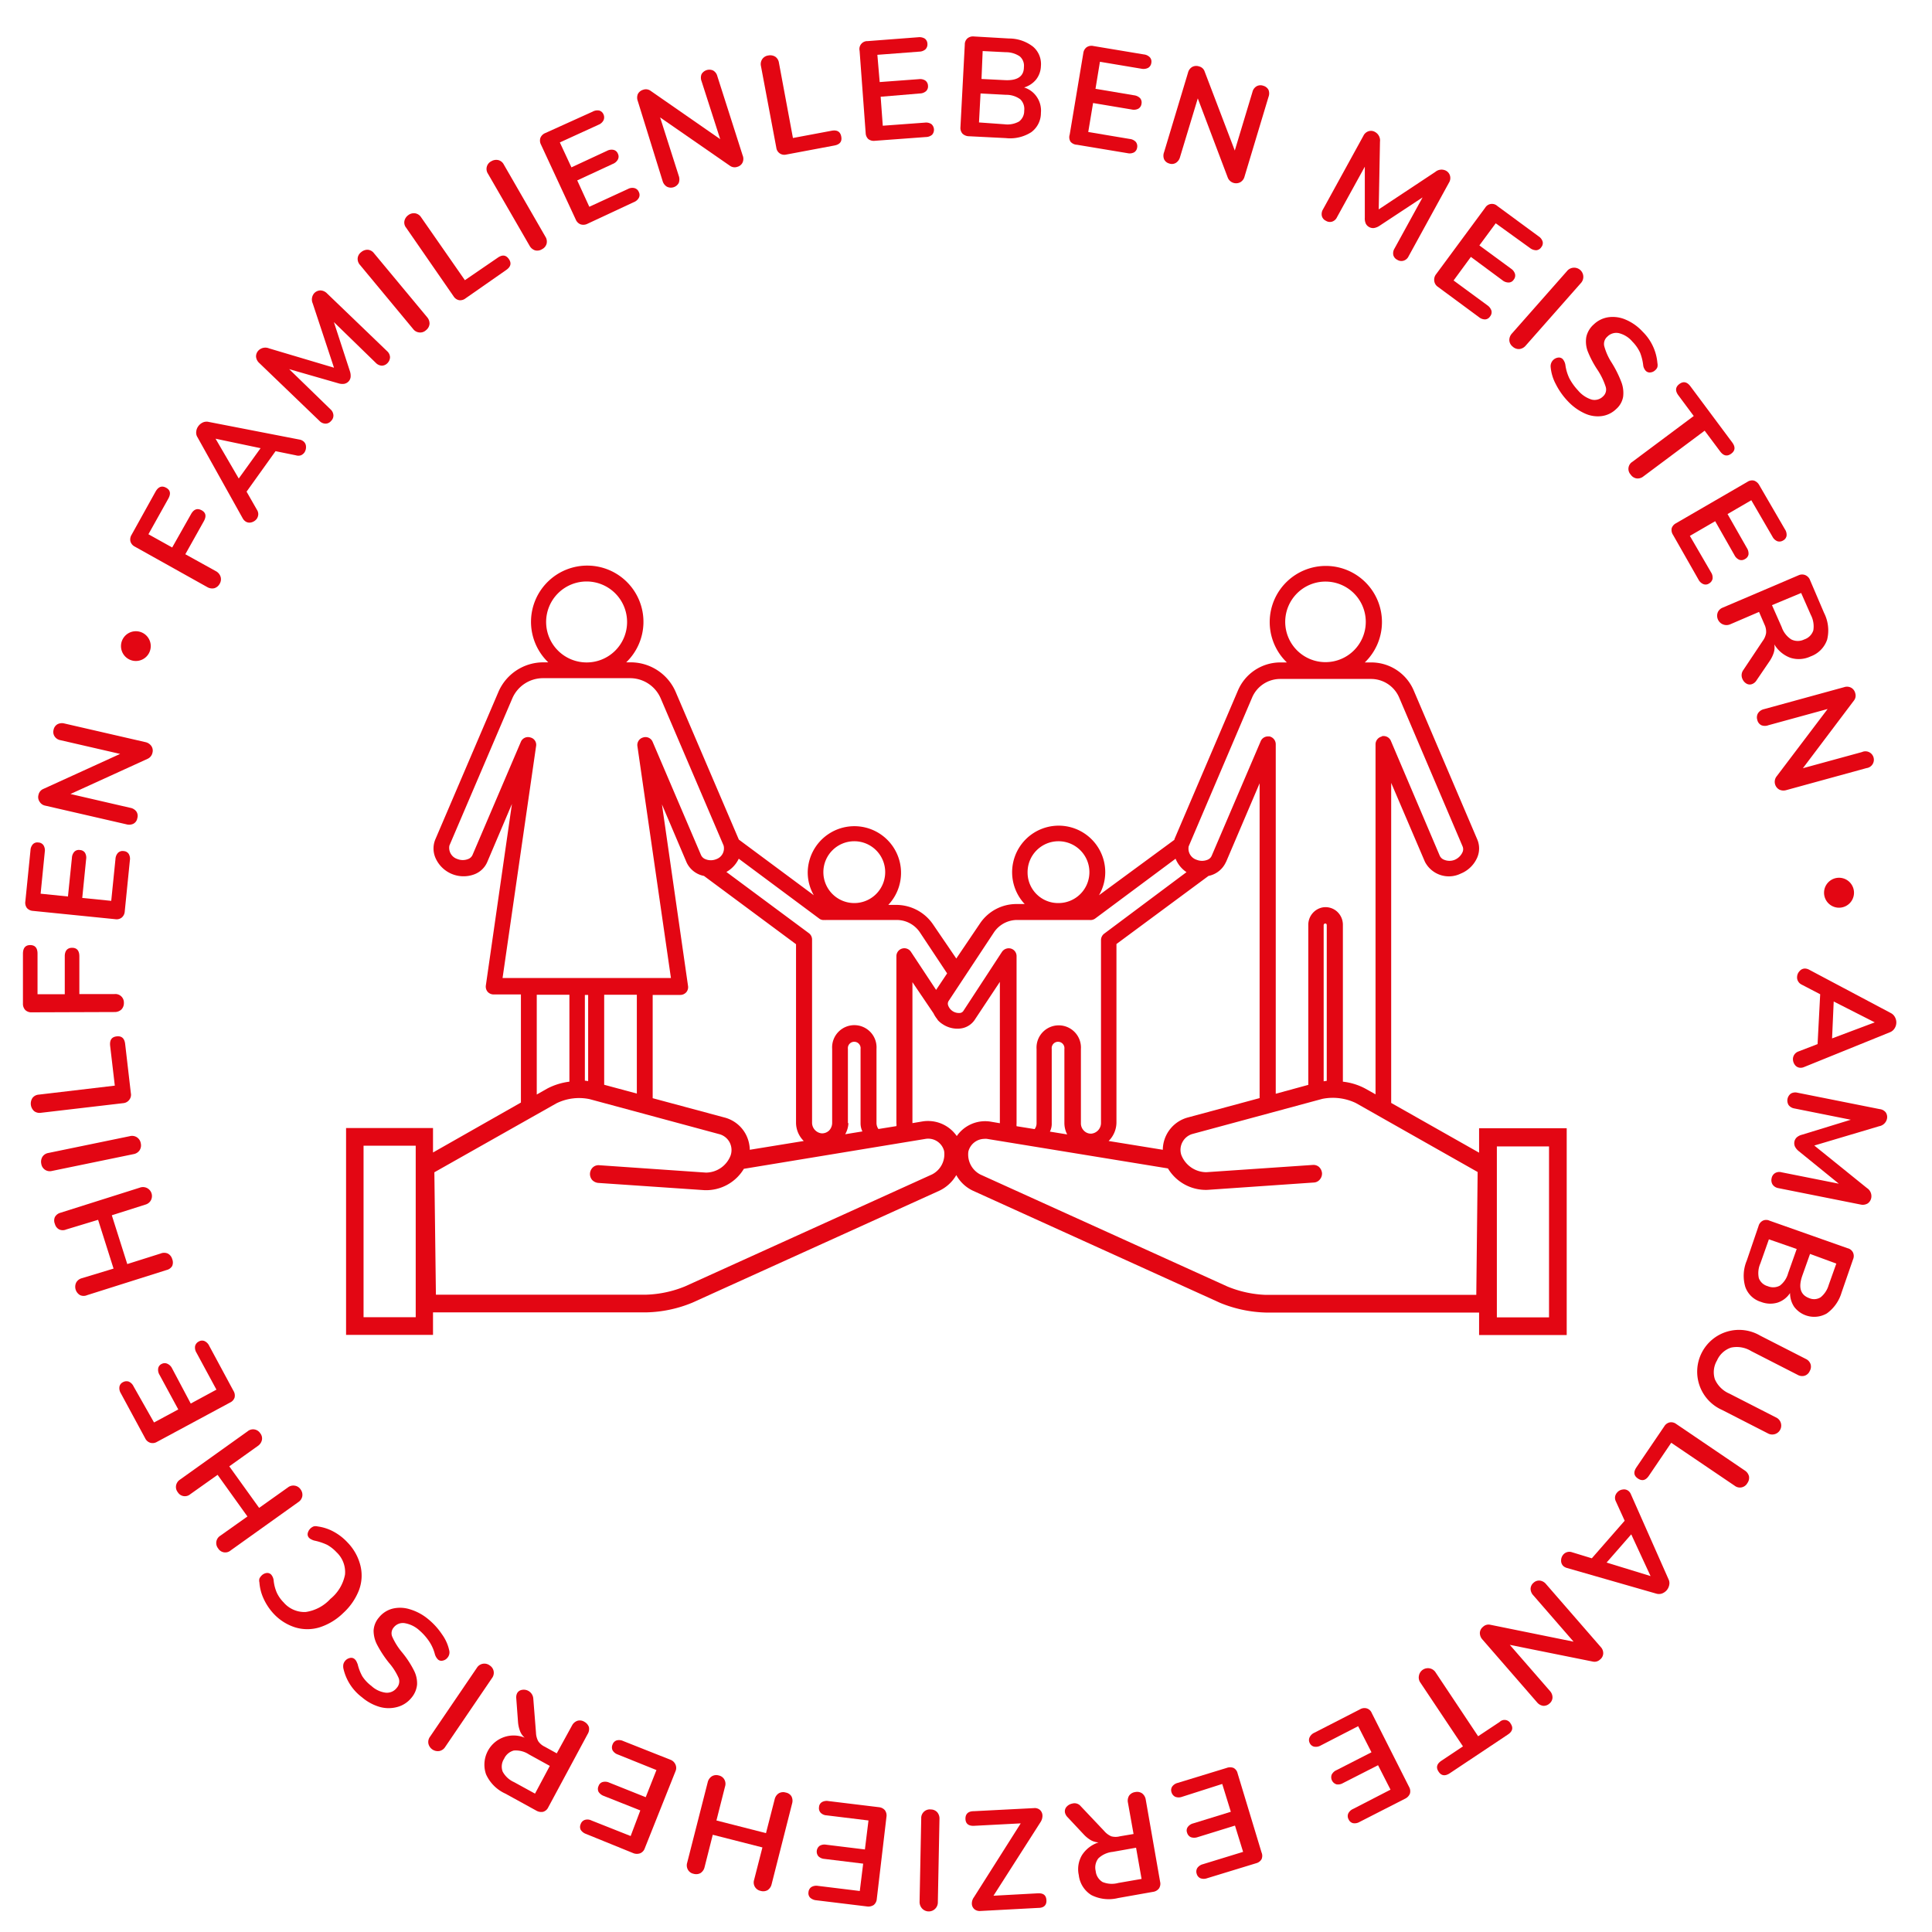
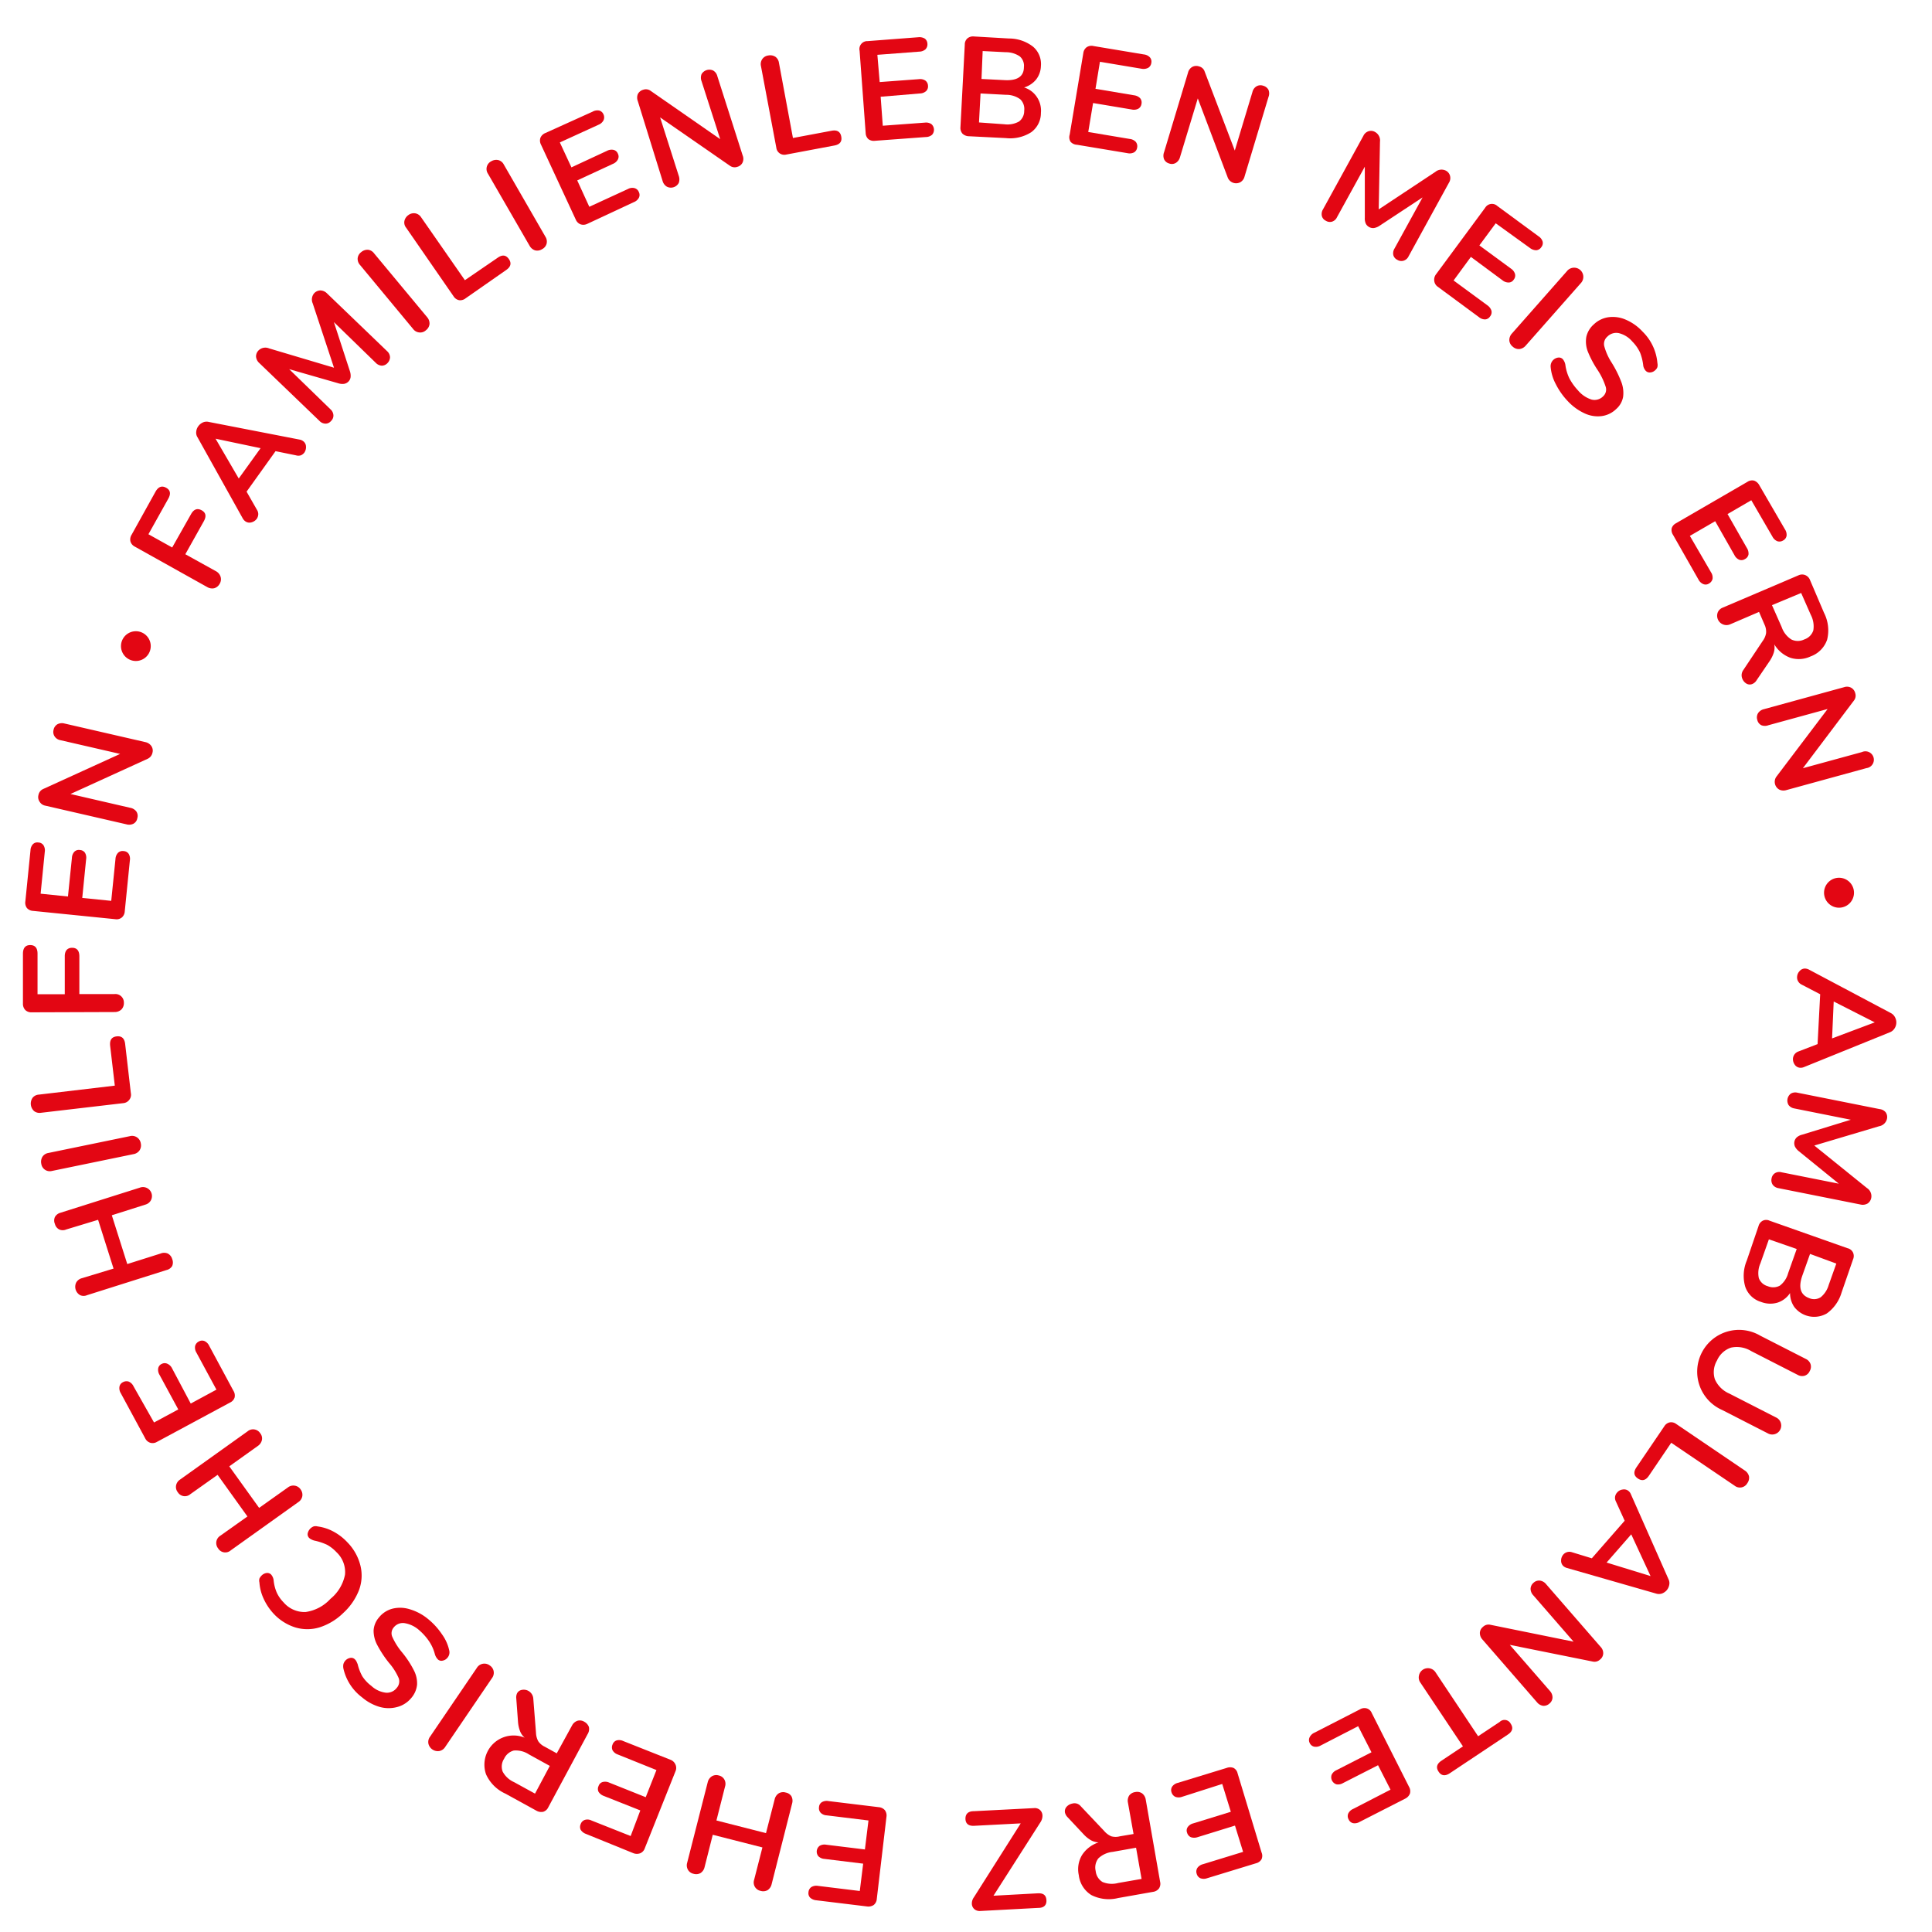
<svg xmlns="http://www.w3.org/2000/svg" id="Ebene_1" data-name="Ebene 1" width="70.556mm" height="70.556mm" viewBox="0 0 200 200">
  <defs>
    <style>
      .cls-1 {
        fill: #e30613;
      }
    </style>
  </defs>
  <g id="Ebene_1-2" data-name="Ebene 1">
    <path class="cls-1" d="M69.585,85.805h0v-.08S69.575,85.795,69.585,85.805Z" />
-     <path class="cls-1" d="M153.115,116.795v2.53l-9.1-5.15V81.045l3.49,8.16a2.79,2.79,0,0,0,3.71,1.23,3.15,3.15,0,0,0,1.71-1.67,2.38,2.38,0,0,0,0-1.87l-6.57-15.4a4.77,4.77,0,0,0-4.41-2.92h-.66a5.81,5.81,0,1,0-8.215-.145q.071.074.145.145h-.66a4.77,4.77,0,0,0-4.41,2.92l-6.57,15.38v.06l-7.81,5.74a4.74,4.74,0,0,0,.65-2.39,4.82,4.82,0,1,0-8.34,3.3h-.83a4.54,4.54,0,0,0-3.79,2l-2.46,3.64-2.42-3.55a4.61,4.61,0,0,0-3.79-2h-.83a4.83,4.83,0,1,0-8.34-3.3,4.76,4.76,0,0,0,.63,2.3l-7.76-5.76-6.52-15.24a5.07,5.07,0,0,0-4.67-3.11h-.47a5.82,5.82,0,1,0-8.229-.159q.078.081.159.159h-.49a5.06,5.06,0,0,0-4.69,3.11l-6.51,15.22a2.45,2.45,0,0,0,0,1.88,3.17,3.17,0,0,0,4.05,1.73,2.36,2.36,0,0,0,1.33-1.28l2.55-6-2.7,18.79a.84.84,0,0,0,.18.65.83.83,0,0,0,.63.28h2.82v11.19l-9.1,5.17v-2.53h-9v21.41h9v-2.33h22.13a13.18,13.18,0,0,0,4.71-1l25.57-11.59a4,4,0,0,0,1.76-1.62,3.82,3.82,0,0,0,1.75,1.63l25.57,11.6a13.4,13.4,0,0,0,4.71,1h22.09v2.33h9.07v-21.41Zm-115.48,19.56v-17.75h5.4v17.75Zm23.11-67.78a4.19,4.19,0,1,1,4.17-4.21q0.0.015,0,.03A4.18,4.18,0,0,1,60.745,68.575Zm48.83,24.91a3.16,3.16,0,0,1-3.2-3.12q-0-.035-0-.07a3.2,3.2,0,1,1,3.21,3.19Zm31.81-29.09a4.17,4.17,0,1,1-4.17-4.19,4.17,4.17,0,0,1,4.17,4.19Zm-82.44,38.58v9a6.75,6.75,0,0,0-2.27.7l-1.11.63v-10.33Zm3.6,9.32v-9.32h3.38v10.23Zm-2-.43v-8.87h.34v8.92Zm7.98-28.59,2.55,6a2.49,2.49,0,0,0,1.8,1.4l9.53,7.07v18.47a2.67,2.67,0,0,0,.8,1.9l-5.59.91v-.1a3.63,3.63,0,0,0-.43-1.54,3.49,3.49,0,0,0-2.18-1.7l-7.44-2v-10.69h2.85a.83.83,0,0,0,.63-.28.81.81,0,0,0,.18-.65Zm19.25,33v-7.69a.66.66,0,1,1,1.31,0v7.69a1.92,1.92,0,0,0,.19.85l-1.78.29a2.46,2.46,0,0,0,.33-1.16Zm21.1,0v-7.69a.66.66,0,1,1,1.31,0v7.69a2.55,2.55,0,0,0,.29,1.16l-1.79-.29a1.8,1.8,0,0,0,.19-.89Zm28.32-20.66h0a.15.15,0,0,1,.08,0,.21.21,0,0,1,.07.15v16.12l-.32.05V95.785a.18.18,0,0,1,.169-.19l.001,0Zm-10.28-6.37,3.48-8.16v32.59l-7.41,2a3.5,3.5,0,0,0-2.61,3.24v.11l-5.61-.91a2.72,2.72,0,0,0,.81-1.92V97.725l9.53-7.05a2.51,2.51,0,0,0,1.81-1.45Zm16.13-13a.83.83,0,0,0-.65.8v36.24l-1.09-.61a6.37,6.37,0,0,0-2.29-.7V95.725a1.84,1.84,0,0,0-.65-1.4,1.78,1.78,0,0,0-1.5-.38,1.83,1.83,0,0,0-1.43,1.8v16.56l-3.37.92V77.035a.83.83,0,0,0-.65-.8h-.16a.81.81,0,0,0-.75.5l-5.07,11.85a.77.77,0,0,1-.44.42,1.5,1.5,0,0,1-1.12,0,1.211,1.211,0,0,1-.82-1.4l6.57-15.41a3.16,3.16,0,0,1,2.9-1.91h9.41a3.17,3.17,0,0,1,2.9,1.91l6.57,15.42a.75.75,0,0,1,0,.59,1.54,1.54,0,0,1-.81.8,1.43,1.43,0,0,1-1.09,0,.8.8,0,0,1-.47-.44l-5.06-11.89a.82.82,0,0,0-.93-.46Zm-28.73,20.4a.84.84,0,0,0-.34.68v18.9a1.11,1.11,0,0,1-1,1.13,1,1,0,0,1-.76-.3,1.06,1.06,0,0,1-.32-.77v-7.69a2.3,2.3,0,1,0-4.59,0v7.69a1,1,0,0,1-.2.6l-1.87-.3a1.539,1.539,0,0,1,0-.3V98.975a.81.81,0,0,0-.59-.78.85.85,0,0,0-.92.34l-4,6.12a.48.48,0,0,1-.41.21,1.18,1.18,0,0,1-1.18-.84.53.53,0,0,1,.07-.41l4.67-7.07h0a2.9,2.9,0,0,1,2.42-1.31h7.49a.82.82,0,0,0,.59-.15l8.32-6.19a3.06,3.06,0,0,0,1.13,1.39Zm-17.41,5.83-2.59-3.92a.82.82,0,0,0-1.52.43v17.28a1.18,1.18,0,0,1,0,.31l-1.86.3a1.08,1.08,0,0,1-.2-.61v-7.69a2.3,2.3,0,1,0-4.59,0v7.69a1.15,1.15,0,0,1-.32.77,1.06,1.06,0,0,1-.76.29,1.11,1.11,0,0,1-1-1.13V97.275a.82.82,0,0,0-.34-.68l-8.53-6.33a3.08,3.08,0,0,0,1.28-1.37l8.31,6.18a.74.74,0,0,0,.56.16.56.56,0,0,0,.17,0h7.31a2.89,2.89,0,0,1,2.42,1.31l2.8,4.22Zm-22.77-13.53a1.46,1.46,0,0,1-1.1,0,.82.82,0,0,1-.47-.44l-5-11.7a.8.8,0,0,0-1-.46.81.81,0,0,0-.58.9l3.47,24H52.025l3.47-24a.78.78,0,0,0-.58-.9.8.8,0,0,0-1,.46l-5,11.7a.79.79,0,0,1-.45.42,1.5,1.5,0,0,1-1.12,0,1.211,1.211,0,0,1-.82-1.4l6.51-15.23a3.46,3.46,0,0,1,3.18-2.09h9a3.45,3.45,0,0,1,3.18,2.09l6.51,15.23A1.18,1.18,0,0,1,74.135,88.945Zm-16.55,25.28a5.3,5.3,0,0,1,3.46-.44l13.48,3.64a1.71,1.71,0,0,1,1,.82,1.73,1.73,0,0,1,.11,1.36,2.75,2.75,0,0,1-2.48,1.78h-.1l-11-.76a.87.87,0,0,0-.66.2.95.95,0,0,0-.1,1.32,1,1,0,0,0,.63.31l11,.75a4.56,4.56,0,0,0,4.08-2.21h0l18.82-3.1a1.7,1.7,0,0,1,1.91,1.26,2.34,2.34,0,0,1-1.25,2.42l-25.57,11.59a11.53,11.53,0,0,1-4,.86H45.125l-.16-12.67Zm37.94,1.86-1.07.18h0v-14.59l2.18,3.22a3.1,3.1,0,0,0,.38.6l.06.1a2.33,2.33,0,0,0,.51.43,2.75,2.75,0,0,0,1.8.45,2.07,2.07,0,0,0,1.58-1l2.54-3.83v14.63l-1-.17a3.57,3.57,0,0,0-3.46,1.5,3.62,3.62,0,0,0-3-1.56A3.23,3.23,0,0,0,95.525,116.085Zm4.72,3.12a1.73,1.73,0,0,1,1.66-1.31,1.139,1.139,0,0,1,.26,0l18.74,3.06h0a4.58,4.58,0,0,0,4.09,2.22l11-.76a.85.85,0,0,0,.63-.31.94.94,0,0,0,.23-.66,1,1,0,0,0-.32-.65.88.88,0,0,0-.65-.2l-11,.75h-.06a2.79,2.79,0,0,1-2.53-1.77,1.69,1.69,0,0,1,.12-1.36,1.71,1.71,0,0,1,1-.82l13.47-3.64a5.52,5.52,0,0,1,3.47.43l12.61,7.14-.14,12.72h-21.8a11.53,11.53,0,0,1-3.95-.86l-25.57-11.59A2.33,2.33,0,0,1,100.245,119.205Zm-11.81-25.72a3.2,3.2,0,1,1,3.2-3.2l0,.01A3.2,3.2,0,0,1,88.435,93.485Zm66.52,42.89v-17.7h5.4v17.7Z" />
    <path class="cls-1" d="M13.955,56.585l7.5,4.19a1,1,0,0,0,.72.12.94.94,0,0,0,.57-.47.89.89,0,0,0,.08-.75,1,1,0,0,0-.48-.55l-3.16-1.75,1.91-3.41c.29-.52.22-.9-.22-1.14s-.81-.12-1.1.4l-1.95,3.45-2.46-1.37,2.05-3.67q.44-.78-.21-1.14c-.45-.25-.82-.11-1.11.41l-2.47,4.45a.91.91,0,0,0-.12.7A.88.88,0,0,0,13.955,56.585Z" />
    <path class="cls-1" d="M25.135,53.675a.92.92,0,0,0,.26.29.73.73,0,0,0,.63.11,1,1,0,0,0,.55-.36.91.91,0,0,0,.16-.45.81.81,0,0,0-.13-.48l-1.08-1.89,3-4.19,2.11.43a.87.87,0,0,0,.51,0,.9.9,0,0,0,.36-.28,1,1,0,0,0,.17-.65.7.7,0,0,0-.31-.55.83.83,0,0,0-.36-.15l-9.41-1.83a.94.94,0,0,0-.6.06,1.19,1.19,0,0,0-.47.39,1.09,1.09,0,0,0-.21.56.86.86,0,0,0,.13.58Zm1.84-7.28-2.26,3.14-2.4-4.12Z" />
    <path class="cls-1" d="M33.065,43.565a.88.88,0,0,0,.62.29.74.74,0,0,0,.58-.27.77.77,0,0,0,.25-.6.89.89,0,0,0-.3-.61l-4.28-4.16,5.08,1.46a1.38,1.38,0,0,0,.61.06.83.83,0,0,0,.45-.24.79.79,0,0,0,.22-.46,1.48,1.48,0,0,0-.07-.6l-1.66-5.09,4.34,4.22a.94.94,0,0,0,.62.29.83.83,0,0,0,.59-.27.9.9,0,0,0,.26-.61.89.89,0,0,0-.3-.62l-6.24-6a1.0 1,0,0,0-.66-.29.91.91,0,0,0-.65.29,1,1,0,0,0-.15,1.06l2.2,6.65-6.72-2a1,1,0,0,0-1.08.2.88.88,0,0,0-.27.65 1.0 1,0,0,0,.32.65Z" />
    <path class="cls-1" d="M42.765,34.055a.9.9,0,0,0,.64.36.86.86,0,0,0,.69-.23.93.93,0,0,0,.37-.65,1,1,0,0,0-.24-.69l-5.51-6.63a.9.9,0,0,0-.63-.36,1,1,0,0,0-.7.25.9.9,0,0,0-.36.63.94.94,0,0,0,.24.69Z" />
    <path class="cls-1" d="M46.955,30.675a.88.88,0,0,0,.57.4.89.89,0,0,0,.67-.19l4.2-2.93c.48-.33.58-.71.28-1.14s-.68-.47-1.16-.13l-3.39,2.32-4.53-6.51a.91.91,0,0,0-.6-.41.94.94,0,0,0-.72.18,1,1,0,0,0-.41.61.85.85,0,0,0,.18.7Z" />
    <path class="cls-1" d="M54.825,25.445a1,1,0,0,0,.56.47.92.92,0,0,0,.73-.12.9.9,0,0,0,.47-.57.93.93,0,0,0-.13-.73l-4.3-7.46a.89.89,0,0,0-.56-.46,1,1,0,0,0-.74.12.89.89,0,0,0-.34,1.29Z" />
    <path class="cls-1" d="M59.605,22.735a.89.89,0,0,0,.5.49.94.94,0,0,0,.71-.06l4.8-2.24a1,1,0,0,0,.52-.45.65.65,0,0,0,0-.59.67.67,0,0,0-.45-.41.94.94,0,0,0-.68.09l-4,1.84-1.25-2.73,3.69-1.71a1,1,0,0,0,.52-.46.65.65,0,0,0,0-.59.64.64,0,0,0-.45-.4,1,1,0,0,0-.68.1l-3.68,1.71-1.2-2.58,4-1.83a1,1,0,0,0,.52-.46.73.73,0,0,0,0-.61.67.67,0,0,0-.44-.4,1,1,0,0,0-.68.11l-4.91,2.22a.92.92,0,0,0-.5.49.9.9,0,0,0,.06.71Z" />
    <path class="cls-1" d="M68.595,18.745a1,1,0,0,0,.44.58.92.92,0,0,0,1.23-.39,1.07,1.07,0,0,0,0-.73l-1.93-6.05,7.22,5a.84.84,0,0,0,.79.11.83.83,0,0,0,.53-.45.94.94,0,0,0,0-.74l-2.62-8.2a.92.92,0,0,0-.44-.58.94.94,0,0,0-1.19.38,1,1,0,0,0,0,.73l1.93,6-7.2-5a.83.83,0,0,0-.78-.11.89.89,0,0,0-.55.45,1,1,0,0,0,0,.72Z" />
    <path class="cls-1" d="M80.365,15.295a.83.83,0,0,0,.925.723q.038-.005.075-.013l5-.94q.87-.16.72-.93c-.09-.5-.43-.71-1-.6l-4,.75-1.45-7.79a.92.92,0,0,0-.37-.62,1,1,0,0,0-.74-.13.89.89,0,0,0-.62.38.92.92,0,0,0-.13.72Z" />
    <path class="cls-1" d="M89.885,14.395a.93.93,0,0,0,.68.18l5.28-.39a1,1,0,0,0,.65-.24.78.78,0,0,0-.08-1.1,1,1,0,0,0-.68-.15l-4.35.32-.22-3,4.06-.34a1,1,0,0,0,.64-.24.67.67,0,0,0,.2-.56.69.69,0,0,0-.28-.54,1,1,0,0,0-.67-.14l-4.05.3-.24-2.82,4.34-.33a1,1,0,0,0,.64-.24.73.73,0,0,0,.2-.58.69.69,0,0,0-.27-.53,1.09,1.09,0,0,0-.68-.14l-5.23.4a.82.82,0,0,0-.84,1l.63,8.53A.9.9,0,0,0,89.885,14.395Z" />
    <path class="cls-1" d="M100.335,14.105l3.78.19a4.06,4.06,0,0,0,2.64-.61,2.46,2.46,0,0,0,1-2,2.52,2.52,0,0,0-.41-1.63,2.44,2.44,0,0,0-1.33-1,2.56,2.56,0,0,0,1.24-.82,2.38,2.38,0,0,0,.5-1.4,2.36,2.36,0,0,0-.81-2,4.05,4.05,0,0,0-2.49-.85l-3.63-.21a.9.9,0,0,0-.68.2.83.83,0,0,0-.27.64l-.45,8.55a.9.9,0,0,0,.21.67A1,1,0,0,0,100.335,14.105Zm1.39-8.82,2.39.12a2.55,2.55,0,0,1,1.45.43,1.27,1.27,0,0,1,.43,1.11c0,1-.73,1.42-2,1.35l-2.39-.12Zm-.22,4.39,2.64.14a2.44,2.44,0,0,1,1.47.46,1.39,1.39,0,0,1,.41,1.18,1.36,1.36,0,0,1-.53,1.12,2.45,2.45,0,0,1-1.51.29l-2.64-.19Z" />
    <path class="cls-1" d="M111.485,14.985l5.23.87a1,1,0,0,0,.68-.08.67.67,0,0,0,.32-.49.72.72,0,0,0-.14-.6,1,1,0,0,0-.62-.3l-4.3-.72.5-3,4,.67a1,1,0,0,0,.68-.08.67.67,0,0,0,.33-.5.69.69,0,0,0-.14-.59,1.07,1.07,0,0,0-.62-.3l-4-.67.46-2.8,4.3.72a1.07,1.07,0,0,0,.69-.09.69.69,0,0,0,.33-.52.66.66,0,0,0-.15-.57,1,1,0,0,0-.62-.3l-5.22-.87a.9.9,0,0,0-.7.12.89.89,0,0,0-.35.61l-1.41,8.44a.87.87,0,0,0,.09.74A.93.93,0,0,0,111.485,14.985Z" />
    <path class="cls-1" d="M121.035,16.925a.8.8,0,0,0,.7-.07,1,1,0,0,0,.42-.59l1.84-6.08,3.11,8.22a.93.93,0,0,0,1.219.494q.036-.015.071-.034a.94.94,0,0,0,.44-.59l2.48-8.24a1,1,0,0,0,0-.73.87.87,0,0,0-.55-.43.82.82,0,0,0-.69.06.93.93,0,0,0-.42.58l-1.83,6.07-3.12-8.18a.8.8,0,0,0-.58-.53.88.88,0,0,0-.7.05.94.94,0,0,0-.44.59l-2.48,8.24a1,1,0,0,0,0,.73A.81.81,0,0,0,121.035,16.925Z" />
    <path class="cls-1" d="M137.255,22.855a.78.78,0,0,0,.64.09.85.85,0,0,0,.51-.46l2.88-5.23v5.28a1.32,1.32,0,0,0,.1.61.81.81,0,0,0,.35.36.82.82,0,0,0,.5.1,1.45,1.45,0,0,0,.57-.23l4.46-2.94-2.91,5.3a.93.93,0,0,0-.12.67.76.76,0,0,0,.41.49.79.79,0,0,0,.66.09.85.85,0,0,0,.51-.45l4.18-7.62a.9.9,0,0,0,.11-.72.85.85,0,0,0-.45-.54,1,1,0,0,0-1.07.14l-5.86,3.88.13-7a1,1,0,0,0-.49-1,.82.82,0,0,0-.69-.09.9.9,0,0,0-.54.48l-4.18,7.61a.93.93,0,0,0-.12.67A.75.75,0,0,0,137.255,22.855Z" />
    <path class="cls-1" d="M148.475,29.085a.85.85,0,0,0,.35.59l4.27,3.15a1,1,0,0,0,.64.24.65.65,0,0,0,.51-.3.69.69,0,0,0,.15-.6,1.08,1.08,0,0,0-.41-.55l-3.51-2.58,1.79-2.44,3.27,2.42a1,1,0,0,0,.65.23.62.62,0,0,0,.51-.29.67.67,0,0,0,.14-.59,1,1,0,0,0-.41-.55l-3.28-2.41,1.69-2.29,3.55,2.56a1.07,1.07,0,0,0,.65.23.68.68,0,0,0,.52-.32.66.66,0,0,0,.14-.57,1,1,0,0,0-.42-.55l-4.27-3.14a.82.82,0,0,0-1.26.18l-5.08,6.88A.91.91,0,0,0,148.475,29.085Z" />
    <path class="cls-1" d="M156.245,35.225a.89.89,0,0,0,.34.65.93.93,0,0,0,.69.26,1,1,0,0,0,.65-.34l5.7-6.46a.951.951,0,1,0-1.42-1.26l-5.7,6.46A1,1,0,0,0,156.245,35.225Z" />
    <path class="cls-1" d="M165.405,38.335a7.12,7.12,0,0,1,.81,1.69.94.94,0,0,1-.26,1,1.24,1.24,0,0,1-1.19.34,3,3,0,0,1-1.4-.94,5.84,5.84,0,0,1-.9-1.25,4.6,4.6,0,0,1-.42-1.42,1.25,1.25,0,0,0-.27-.58.56.56,0,0,0-.46-.16.9.9,0,0,0-.79.998l0.0.002a4.63,4.63,0,0,0,.53,1.75,7.32,7.32,0,0,0,1.24,1.76,5.54,5.54,0,0,0,1.73,1.26,3.21,3.21,0,0,0,1.77.29,2.65,2.65,0,0,0,1.51-.73,2.18,2.18,0,0,0,.72-1.27,3.16,3.16,0,0,0-.19-1.54,11.581,11.581,0,0,0-1-2,6.06,6.06,0,0,1-.76-1.69,1,1,0,0,1,.32-1,1.29,1.29,0,0,1,1.22-.35,2.67,2.67,0,0,1,1.37.87,4,4,0,0,1,.8,1.15,5.26,5.26,0,0,1,.32,1.3.901.901,0,0,0,.11.35.87.87,0,0,0,.16.23.56.56,0,0,0,.46.16.81.81,0,0,0,.52-.24.71.71,0,0,0,.22-.32 1.0 1,0,0,0,0-.41,5.16,5.16,0,0,0-1.54-3.26,5.05,5.05,0,0,0-1.71-1.22,3.35,3.35,0,0,0-1.79-.27,2.75,2.75,0,0,0-1.54.74,2.43,2.43,0,0,0-.78,1.3,2.88,2.88,0,0,0,.16,1.53A10.57,10.57,0,0,0,165.405,38.335Z" />
-     <path class="cls-1" d="M175.335,43.065l-6.35,4.74a.86.86,0,0,0-.18,1.32.91.91,0,0,0,.61.4.94.94,0,0,0,.7-.2l6.35-4.74,1.6,2.14c.35.47.73.55,1.15.24s.45-.7.1-1.17l-4.32-5.8c-.35-.47-.74-.55-1.15-.24s-.45.7-.1,1.17Z" />
    <path class="cls-1" d="M173.055,54.675a.92.92,0,0,0,.14.7l2.63,4.62a1,1,0,0,0,.5.47.63.63,0,0,0,.59-.06.74.74,0,0,0,.37-.49,1,1,0,0,0-.16-.67l-2.19-3.77,2.62-1.52,2,3.52a1,1,0,0,0,.49.47.66.66,0,0,0,.59-.07.67.67,0,0,0,.37-.48,1.06,1.06,0,0,0-.17-.67l-2-3.51,2.46-1.43,2.19,3.77a1,1,0,0,0,.5.47.71.71,0,0,0,.61-.08.67.67,0,0,0,.35-.48 1.0 1,0,0,0-.17-.67l-2.66-4.58a1,1,0,0,0-.53-.46.87.87,0,0,0-.7.13l-7.4,4.29A.9.9,0,0,0,173.055,54.675Z" />
    <path class="cls-1" d="M177.825,63.385a.968.968,0,0,0,1.27,1.25l3-1.29.57,1.32a1.72,1.72,0,0,1,.16.87,1.89,1.89,0,0,1-.36.83l-2,3a.93.93,0,0,0-.17.46.92.92,0,0,0,.08.46,1,1,0,0,0,.45.5.68.68,0,0,0,.62,0,.93.93,0,0,0,.4-.37l1.36-2a3.411,3.411,0,0,0,.42-.87,1.83,1.83,0,0,0,.05-.84,3.24,3.24,0,0,0,1.67,1.39,2.86,2.86,0,0,0,2.08-.14,2.81,2.81,0,0,0,1.72-1.74,4,4,0,0,0-.32-2.77l-1.44-3.37a.91.91,0,0,0-.48-.53.87.87,0,0,0-.7,0l-7.9,3.37A.91.91,0,0,0,177.825,63.385Zm8.63-2,1,2.27a2.56,2.56,0,0,1,.26,1.6,1.46,1.46,0,0,1-.94.94,1.51,1.51,0,0,1-1.34,0,2.47,2.47,0,0,1-1-1.29l-1-2.26Z" />
    <path class="cls-1" d="M181.995,73.825a.84.84,0,0,0-.08.7.8.8,0,0,0,.42.55,1,1,0,0,0,.73,0l6.13-1.68-5.3,7a.92.92,0,0,0,.29,1.34,1,1,0,0,0,.72.06l8.31-2.28a.873.873,0,1,0-.47-1.66l-6.11,1.67,5.28-7a.82.82,0,0,0,.14-.76.87.87,0,0,0-.42-.57.91.91,0,0,0-.73-.06l-8.31,2.28A1,1,0,0,0,181.995,73.825Z" />
    <path class="cls-1" d="M196.165,105.295a1,1,0,0,0-.42-.42l-8.48-4.5a1.0 1,0,0,0-.38-.11.71.71,0,0,0-.58.25.92.92,0,0,0-.27.6.78.78,0,0,0,.1.46.84.84,0,0,0,.37.35l1.92,1-.27,5.16-2,.77a.85.85,0,0,0-.55.74,1,1,0,0,0,.2.64.72.72,0,0,0,.56.3.88.88,0,0,0,.38-.07l8.91-3.61a1,1,0,0,0,.46-.38,1.13,1.13,0,0,0,.06-1.16Zm-6.51,2.2.17-3.82,4.25,2.16Z" />
    <path class="cls-1" d="M194.585,114.815l-8.52-1.7a.92.92,0,0,0-.67.09.9.9,0,0,0-.24,1.19.94.94,0,0,0,.59.35l5.85,1.17-5.05,1.55a1.29,1.29,0,0,0-.55.28.83.83,0,0,0-.24.44.88.88,0,0,0,.06.51,1.45,1.45,0,0,0,.39.47l4.15,3.37-5.93-1.18a.86.86,0,0,0-.68.09.78.78,0,0,0-.35.54.85.85,0,0,0,.11.65.91.91,0,0,0,.59.36l8.52,1.7a1,1,0,0,0,.72-.11.9.9,0,0,0,.38-.6,1,1,0,0,0-.45-1l-5.45-4.4,6.72-2a1,1,0,0,0,.8-.75.85.85,0,0,0-.13-.69A.93.93,0,0,0,194.585,114.815Z" />
    <path class="cls-1" d="M191.255,129.215l-8.07-2.85a.81.81,0,0,0-.7,0,.87.87,0,0,0-.44.55l-1.22,3.58a4.07,4.07,0,0,0-.16,2.7,2.47,2.47,0,0,0,1.64,1.58,2.64,2.64,0,0,0,1.68.08,2.45,2.45,0,0,0,1.32-1,2.54,2.54,0,0,0,.43,1.43,2.6,2.6,0,0,0,3.38.68,4.08,4.08,0,0,0,1.52-2.15l1.19-3.44a.87.87,0,0,0,0-.71A.83.83,0,0,0,191.255,129.215Zm-6.15,2.59a2.39,2.39,0,0,1-.85,1.28,1.44,1.44,0,0,1-1.26.06,1.36,1.36,0,0,1-.92-.83,2.48,2.48,0,0,1,.16-1.53l.88-2.49,2.88,1Zm4.2,1.22a2.55,2.55,0,0,1-.82,1.26,1.26,1.26,0,0,1-1.19.1c-.91-.33-1.15-1.1-.72-2.33l.8-2.25,2.72,1Z" />
    <path class="cls-1" d="M186.935,140.675l-4.72-2.41a4.33,4.33,0,1,0-3.93,7.7l4.71,2.41a.93.93,0,0,0,.72.09.925.925,0,0,0,.12-1.74l-4.81-2.46a2.88,2.88,0,0,1-1.5-1.48,2.38,2.38,0,0,1,.22-1.95,2.42,2.42,0,0,1,1.45-1.33,2.85,2.85,0,0,1,2.09.36l4.81,2.46a.93.93,0,0,0,.72.09.87.87,0,0,0,.53-.49.88.88,0,0,0,.08-.72A.93.93,0,0,0,186.935,140.675Z" />
    <path class="cls-1" d="M180.635,152.235l-7.12-4.83a.86.86,0,0,0-.67-.16.88.88,0,0,0-.56.41l-2.88,4.24c-.33.49-.28.87.15,1.16s.81.2,1.14-.29l2.31-3.41,6.57,4.45a.88.88,0,0,0,1.31-.27.94.94,0,0,0,.17-.71A1,1,0,0,0,180.635,152.235Z" />
    <path class="cls-1" d="M168.825,154.675a.82.82,0,0,0-.23-.32.73.73,0,0,0-.61-.16.88.88,0,0,0-.58.31.84.84,0,0,0-.21.42.82.82,0,0,0,.08.5l.91,2-3.4,3.89-2.06-.63a.83.83,0,0,0-.89.24.93.93,0,0,0-.23.62.75.75,0,0,0,.25.59,1,1,0,0,0,.35.18l9.23,2.65a1,1,0,0,0,.6,0,1.24,1.24,0,0,0,.5-.34,1.18,1.18,0,0,0,.26-.54.9.9,0,0,0-.07-.6Zm-2.51,7.08,2.55-2.92,2,4.32Z" />
    <path class="cls-1" d="M160.055,163.995a1,1,0,0,0-.63-.37.83.83,0,0,0-.67.22.85.85,0,0,0-.31.63,1,1,0,0,0,.28.67l4.17,4.8-8.62-1.75a.82.82,0,0,0-.76.22.84.84,0,0,0-.32.62 1.0 1,0,0,0,.27.69l5.65,6.5a1,1,0,0,0,.63.36.88.88,0,0,0,.66-.24.83.83,0,0,0,.31-.61,1,1,0,0,0-.26-.68l-4.16-4.78,8.59,1.73a.82.82,0,0,0,.75-.21.84.84,0,0,0,.33-.62.93.93,0,0,0-.26-.68Z" />
    <path class="cls-1" d="M155.245,178.255l-2.23,1.48-4.39-6.59a.944.944,0,0,0-1.74.34.91.91,0,0,0,.16.71l4.4,6.59-2.22,1.48q-.74.49-.3,1.14c.28.43.67.48,1.16.16l6-4c.49-.32.59-.7.3-1.13A.714.714,0,0,0,155.245,178.255Z" />
    <path class="cls-1" d="M142.005,177.335a.82.82,0,0,0-.51-.48.89.89,0,0,0-.7.09l-4.72,2.42a1,1,0,0,0-.5.47.66.66,0,0,0,0,.59.67.67,0,0,0,.47.39,1,1,0,0,0,.67-.12l3.88-2,1.38,2.7-3.62,1.85a1,1,0,0,0-.5.47.77.77,0,0,0,.46.987l.04.013a1,1,0,0,0,.67-.13l3.63-1.85,1.29,2.53-3.88,2a1,1,0,0,0-.5.48.7.7,0,0,0,.05.61.66.66,0,0,0,.46.38,1,1,0,0,0,.67-.13l4.72-2.41a1,1,0,0,0,.49-.52.9.9,0,0,0-.09-.7Z" />
    <path class="cls-1" d="M128.115,183.575a.83.83,0,0,0-.42-.56,1,1,0,0,0-.71,0l-5.07,1.55a1.0 1,0,0,0-.57.38.67.67,0,0,0-.07.59.75.75,0,0,0,.39.47 1.0 1,0,0,0,.7,0l4.16-1.33.89,2.88-3.89,1.2a1,1,0,0,0-.57.38.62.62,0,0,0-.07.58.72.72,0,0,0,.39.47,1.09,1.09,0,0,0,.69,0l3.88-1.2.84,2.72-4.17,1.28a1,1,0,0,0-.57.39.71.71,0,0,0-.06.61.69.69,0,0,0,.38.45 1.0 1,0,0,0,.69,0l5.07-1.55a.91.91,0,0,0,.57-.42.88.88,0,0,0,0-.7Z" />
    <path class="cls-1" d="M118.605,186.285a1,1,0,0,0-.38-.64.91.91,0,0,0-.71-.13.92.92,0,0,0-.63.37,1,1,0,0,0-.12.73l.58,3.24-1.42.24a1.7,1.7,0,0,1-.88,0,2,2,0,0,1-.73-.54l-2.44-2.58a.828.828,0,0,0-.87-.27,1.05,1.05,0,0,0-.59.33.7.7,0,0,0-.17.6,1,1,0,0,0,.26.47l1.67,1.78a3.24,3.24,0,0,0,.75.61,1.81,1.81,0,0,0,.8.23,3.22,3.22,0,0,0-1.72,1.32,2.85,2.85,0,0,0-.33,2.06,2.8,2.8,0,0,0,1.3,2.07,4,4,0,0,0,2.77.31l3.61-.64a.93.93,0,0,0,.62-.35.87.87,0,0,0,.12-.69Zm-2.85,8.64a2.52,2.52,0,0,1-1.62-.1,1.5,1.5,0,0,1-.71-1.14,1.54,1.54,0,0,1,.28-1.31,2.53,2.53,0,0,1,1.48-.67l2.42-.43.57,3.23Z" />
    <path class="cls-1" d="M107.435,195.995l-4.59.25,4.87-7.62a1.2,1.2,0,0,0,.2-.69.8.8,0,0,0-.26-.57.81.81,0,0,0-.62-.19l-6.24.32c-.59,0-.87.31-.85.81s.34.74.93.7l4.79-.25-4.84,7.64a1.1,1.1,0,0,0-.22.68.78.78,0,0,0,.26.56.86.86,0,0,0,.62.19l6-.32c.59,0,.87-.3.84-.8S108.025,195.965,107.435,195.995Z" />
-     <path class="cls-1" d="M96.365,187.315a.89.89,0,0,0-1,.93l-.17,8.62a1,1,0,0,0,.24.68.94.94,0,0,0,1.65-.65l.17-8.61a1,1,0,0,0-.24-.69A.9.9,0,0,0,96.365,187.315Z" />
    <path class="cls-1" d="M91.025,187.085l-5.27-.64a1,1,0,0,0-.67.11.64.64,0,0,0-.3.51.7.7,0,0,0,.16.58.93.93,0,0,0,.63.28l4.33.53-.37,3-4-.49a1.0 1,0,0,0-.68.11.75.75,0,0,0-.163,1.048q.016.022.033.042a1.0 1,0,0,0,.63.27l4,.49-.35,2.83-4.33-.53a1.0 1,0,0,0-.68.12.7.7,0,0,0-.3.53.67.67,0,0,0,.17.57,1.08,1.08,0,0,0,.63.27l5.26.64a1,1,0,0,0,.69-.15.88.88,0,0,0,.32-.63l1-8.49a.92.92,0,0,0-.16-.69A.91.91,0,0,0,91.025,187.085Z" />
    <path class="cls-1" d="M81.345,185.565a.91.91,0,0,0-.73.08,1,1,0,0,0-.42.61l-.9,3.51-5.13-1.31.89-3.51a.91.91,0,0,0-.07-.73.86.86,0,0,0-.58-.42.89.89,0,0,0-.72.09,1,1,0,0,0-.42.6l-2.13,8.35a.92.92,0,0,0,.08.72.86.86,0,0,0,.59.42.93.93,0,0,0,.72-.08,1,1,0,0,0,.41-.6l.85-3.36,5.14,1.31-.86,3.36a.89.89,0,0,0,.08.72.9.9,0,0,0,.6.42.93.93,0,0,0,.72-.08,1,1,0,0,0,.41-.6l2.13-8.39a1,1,0,0,0-.08-.73A.87.87,0,0,0,81.345,185.565Z" />
    <path class="cls-1" d="M69.445,182.185l-4.92-1.95a1,1,0,0,0-.69-.07.67.67,0,0,0-.42.42.72.72,0,0,0,0,.61,1,1,0,0,0,.54.43l4,1.61-1.11,2.81-3.78-1.51a1,1,0,0,0-.68-.06.62.62,0,0,0-.42.41.68.68,0,0,0,0,.61,1.09,1.09,0,0,0,.54.42l3.78,1.5-1,2.65-4.06-1.61a.92.92,0,0,0-.68-.06.68.68,0,0,0-.43.43.7.7,0,0,0,0,.6,1.09,1.09,0,0,0,.54.42l4.92,2a1,1,0,0,0,.71,0,.86.86,0,0,0,.47-.53l3.17-7.95a.85.85,0,0,0,0-.7A.92.92,0,0,0,69.445,182.185Z" />
    <path class="cls-1" d="M60.965,178.785a1,1,0,0,0-.48-.55.87.87,0,0,0-.71-.1,1,1,0,0,0-.56.49l-1.58,2.88-1.25-.69a1.68,1.68,0,0,1-.67-.57,2,2,0,0,1-.23-.88l-.28-3.54a.989.989,0,0,0-1.17-.89.69.69,0,0,0-.51.36,1,1,0,0,0-.08.53l.18,2.43a3.34,3.34,0,0,0,.21.95,1.69,1.69,0,0,0,.48.68,3.02,3.02,0,0,0-4,3.79,4,4,0,0,0,2,2l3.22,1.77a1,1,0,0,0,.7.11.86.86,0,0,0,.52-.46l4.07-7.57A1,1,0,0,0,60.965,178.785Zm-5.58,6.89-2.17-1.19a2.48,2.48,0,0,1-1.18-1.09,1.48,1.48,0,0,1,.15-1.33,1.53,1.53,0,0,1,1-.85,2.48,2.48,0,0,1,1.57.4l2.16,1.19Z" />
    <path class="cls-1" d="M51.105,173.015a.9.9,0,0,0-.41-.61.91.91,0,0,0-1.33.25l-4.85,7.13a.92.92,0,0,0-.17.7,1,1,0,0,0,1.14.78.92.92,0,0,0,.6-.42l4.84-7.12A.91.91,0,0,0,51.105,173.015Z" />
    <path class="cls-1" d="M41.925,168.035a3,3,0,0,1,1.5.75,5.781,5.781,0,0,1,1,1.13,4.35,4.35,0,0,1,.6,1.35,1.25,1.25,0,0,0,.33.54.53.53,0,0,0,.48.1.81.81,0,0,0,.48-.29.84.84,0,0,0,.19-.76,4.44,4.44,0,0,0-.75-1.67,7.21,7.21,0,0,0-1.45-1.59,5.32,5.32,0,0,0-1.87-1,3.33,3.33,0,0,0-1.79-.07,2.65,2.65,0,0,0-1.42.92,2.26,2.26,0,0,0-.55,1.35,3.15,3.15,0,0,0,.38,1.5,11.589,11.589,0,0,0,1.22,1.85,6.17,6.17,0,0,1,1,1.58,1,1,0,0,1-.2,1,1.28,1.28,0,0,1-1.16.5,2.68,2.68,0,0,1-1.47-.7,3.87,3.87,0,0,1-.94-1,4.94,4.94,0,0,1-.48-1.25c-.06-.14-.11-.26-.15-.33a.91.91,0,0,0-.18-.21.53.53,0,0,0-.48-.1.88.88,0,0,0-.49.3.9.9,0,0,0-.18.35,1.21,1.21,0,0,0,0,.42,5.13,5.13,0,0,0,1.93,3,4.94,4.94,0,0,0,1.85,1,3.39,3.39,0,0,0,1.81,0,2.8,2.8,0,0,0,1.44-.93,2.47,2.47,0,0,0,.6-1.39,2.91,2.91,0,0,0-.34-1.49,10,10,0,0,0-1.21-1.84,6.83,6.83,0,0,1-1-1.58.92.92,0,0,1,.13-1A1.2,1.2,0,0,1,41.925,168.035Z" />
    <path class="cls-1" d="M37.305,162.045a5.24,5.24,0,0,0-1.33-2.37,5.57,5.57,0,0,0-1.46-1.13,4.77,4.77,0,0,0-1.64-.53.78.78,0,0,0-.41,0,1,1,0,0,0-.61.71.52.52,0,0,0,.13.46.76.76,0,0,0,.26.18,1.25,1.25,0,0,0,.31.12,6,6,0,0,1,1.3.43,3.93,3.93,0,0,1,.97.76,2.82,2.82,0,0,1,.89,2.33,4.29,4.29,0,0,1-1.51,2.51,4.31,4.31,0,0,1-2.57,1.36,2.85,2.85,0,0,1-2.28-1,3.57,3.57,0,0,1-.7-1,4.24,4.24,0,0,1-.33-1.3,1.11,1.11,0,0,0-.26-.58.56.56,0,0,0-.45-.16.88.88,0,0,0-.52.25,1.15,1.15,0,0,0-.24.33.82.82,0,0,0,0,.4,4.8,4.8,0,0,0,.43,1.67,5.84,5.84,0,0,0,1,1.52,5.18,5.18,0,0,0,2.27,1.46,4.33,4.33,0,0,0,2.52,0,6.19,6.19,0,0,0,2.46-1.49,6.28,6.28,0,0,0,1.63-2.37A4.31,4.31,0,0,0,37.305,162.045Z" />
    <path class="cls-1" d="M31.295,154.885a.92.92,0,0,0-.17-.69.88.88,0,0,0-.62-.4.91.91,0,0,0-.71.19l-2.97,2.11-3.09-4.3,2.97-2.12a1,1,0,0,0,.41-.61.85.85,0,0,0-.18-.7.88.88,0,0,0-1.31-.19l-7,5a.93.93,0,0,0-.4.61.87.87,0,0,0,.18.69.86.86,0,0,0,1.3.2l2.82-2,3.09,4.31-2.82,2a.89.89,0,0,0-.4.61.9.9,0,0,0,.19.7.86.86,0,0,0,1.3.2l7-5A.93.93,0,0,0,31.295,154.885Z" />
    <path class="cls-1" d="M24.285,144.675a.91.91,0,0,0-.12-.7l-2.51-4.66a1,1,0,0,0-.49-.49.66.66,0,0,0-.59.05.72.72,0,0,0-.38.48,1,1,0,0,0,.14.67l2.07,3.83-2.66,1.44-1.92-3.62a1,1,0,0,0-.48-.49.65.65,0,0,0-.59,0,.63.63,0,0,0-.38.47,1,1,0,0,0,.14.67l1.94,3.58-2.51,1.35-2.12-3.74a1,1,0,0,0-.49-.49.74.74,0,0,0-.61.06.65.65,0,0,0-.36.47,1,1,0,0,0,.14.67l2.52,4.66a.89.89,0,0,0,.53.47.87.87,0,0,0,.69-.09l7.58-4.08A.87.87,0,0,0,24.285,144.675Z" />
    <path class="cls-1" d="M17.825,131.055a.94.94,0,0,0,0-.72.92.92,0,0,0-.46-.57.94.94,0,0,0-.74,0l-3.45,1.09-1.6-5.05,3.46-1.1a.94.94,0,0,0,.58-.44.93.93,0,0,0-1.14-1.32l-8.22,2.6a.93.93,0,0,0-.57.44.89.89,0,0,0,0,.72.88.88,0,0,0,.45.57.89.89,0,0,0,.72,0l3.3-1,1.6,5.05-3.3,1a.94.94,0,0,0-.57.45,1,1,0,0,0,.41,1.3.89.89,0,0,0,.72,0l8.22-2.6A.92.92,0,0,0,17.825,131.055Z" />
    <path class="cls-1" d="M14.445,119.085a.93.93,0,0,0,.13-.72.909.909,0,0,0-1.13-.75l-8.44,1.74a.91.91,0,0,0-.61.39,1,1,0,0,0-.12.74.89.89,0,0,0,1.11.73l8.44-1.74A.94.94,0,0,0,14.445,119.085Z" />
    <path class="cls-1" d="M13.395,113.835a.84.84,0,0,0,.15-.68l-.59-5.09c-.07-.58-.36-.84-.88-.78s-.74.38-.67,1l.48,4.1-7.87.93a.89.89,0,0,0-.65.34,1.054,1.054,0,0,0,.17,1.37.93.93,0,0,0,.71.17l8.54-1A.86.86,0,0,0,13.395,113.835Z" />
    <path class="cls-1" d="M11.875,104.765a1,1,0,0,0,.69-.26.94.94,0,0,0,.26-.69.879.879,0,0,0-.97-.91H8.215v-3.9c0-.6-.26-.89-.75-.89s-.77.31-.76.9v3.91H3.885v-4.2c0-.6-.26-.89-.76-.89s-.75.31-.75.9v5.16a.93.93,0,0,0,.24.66.89.89,0,0,0,.66.24Z" />
    <path class="cls-1" d="M3.415,94.295l8.52.86a.85.85,0,0,0,.68-.18.9.9,0,0,0,.3-.64l.53-5.27a1,1,0,0,0-.12-.67.66.66,0,0,0-.52-.29.68.68,0,0,0-.59.18 1.0 1,0,0,0-.26.63l-.44,4.34-3-.3.4-4a1,1,0,0,0-.12-.68.66.66,0,0,0-.52-.28.65.65,0,0,0-.58.18,1,1,0,0,0-.25.63l-.41,4-2.83-.29.43-4.33a1,1,0,0,0-.13-.68.67.67,0,0,0-.54-.29.64.64,0,0,0-.56.18 1.0 1,0,0,0-.25.64l-.53,5.27a.92.92,0,0,0,.16.69A.9.9,0,0,0,3.415,94.295Z" />
    <path class="cls-1" d="M4.705,83.405l8.39,1.93a1,1,0,0,0,.73-.07.78.78,0,0,0,.39-.57.81.81,0,0,0-.1-.69,1,1,0,0,0-.63-.38l-6.19-1.43,8-3.65a.89.89,0,0,0,.49-.63.83.83,0,0,0-.12-.69,1,1,0,0,0-.61-.4l-8.39-1.93a1,1,0,0,0-.72.08.85.85,0,0,0-.4.58.83.83,0,0,0,.11.68.91.91,0,0,0,.61.39l6.17,1.42-7.96,3.63a.85.85,0,0,0-.49.61.83.83,0,0,0,.11.7A.87.87,0,0,0,4.705,83.405Z" />
    <path class="cls-1" d="M188.825,92.415a1.55,1.55,0,1,0,1.55-1.55,1.55,1.55,0,0,0-1.55,1.55Z" />
    <path class="cls-1" d="M14.075,68.425a1.54,1.54,0,1,0-.02,0Q14.065,68.425,14.075,68.425Z" />
  </g>
</svg>